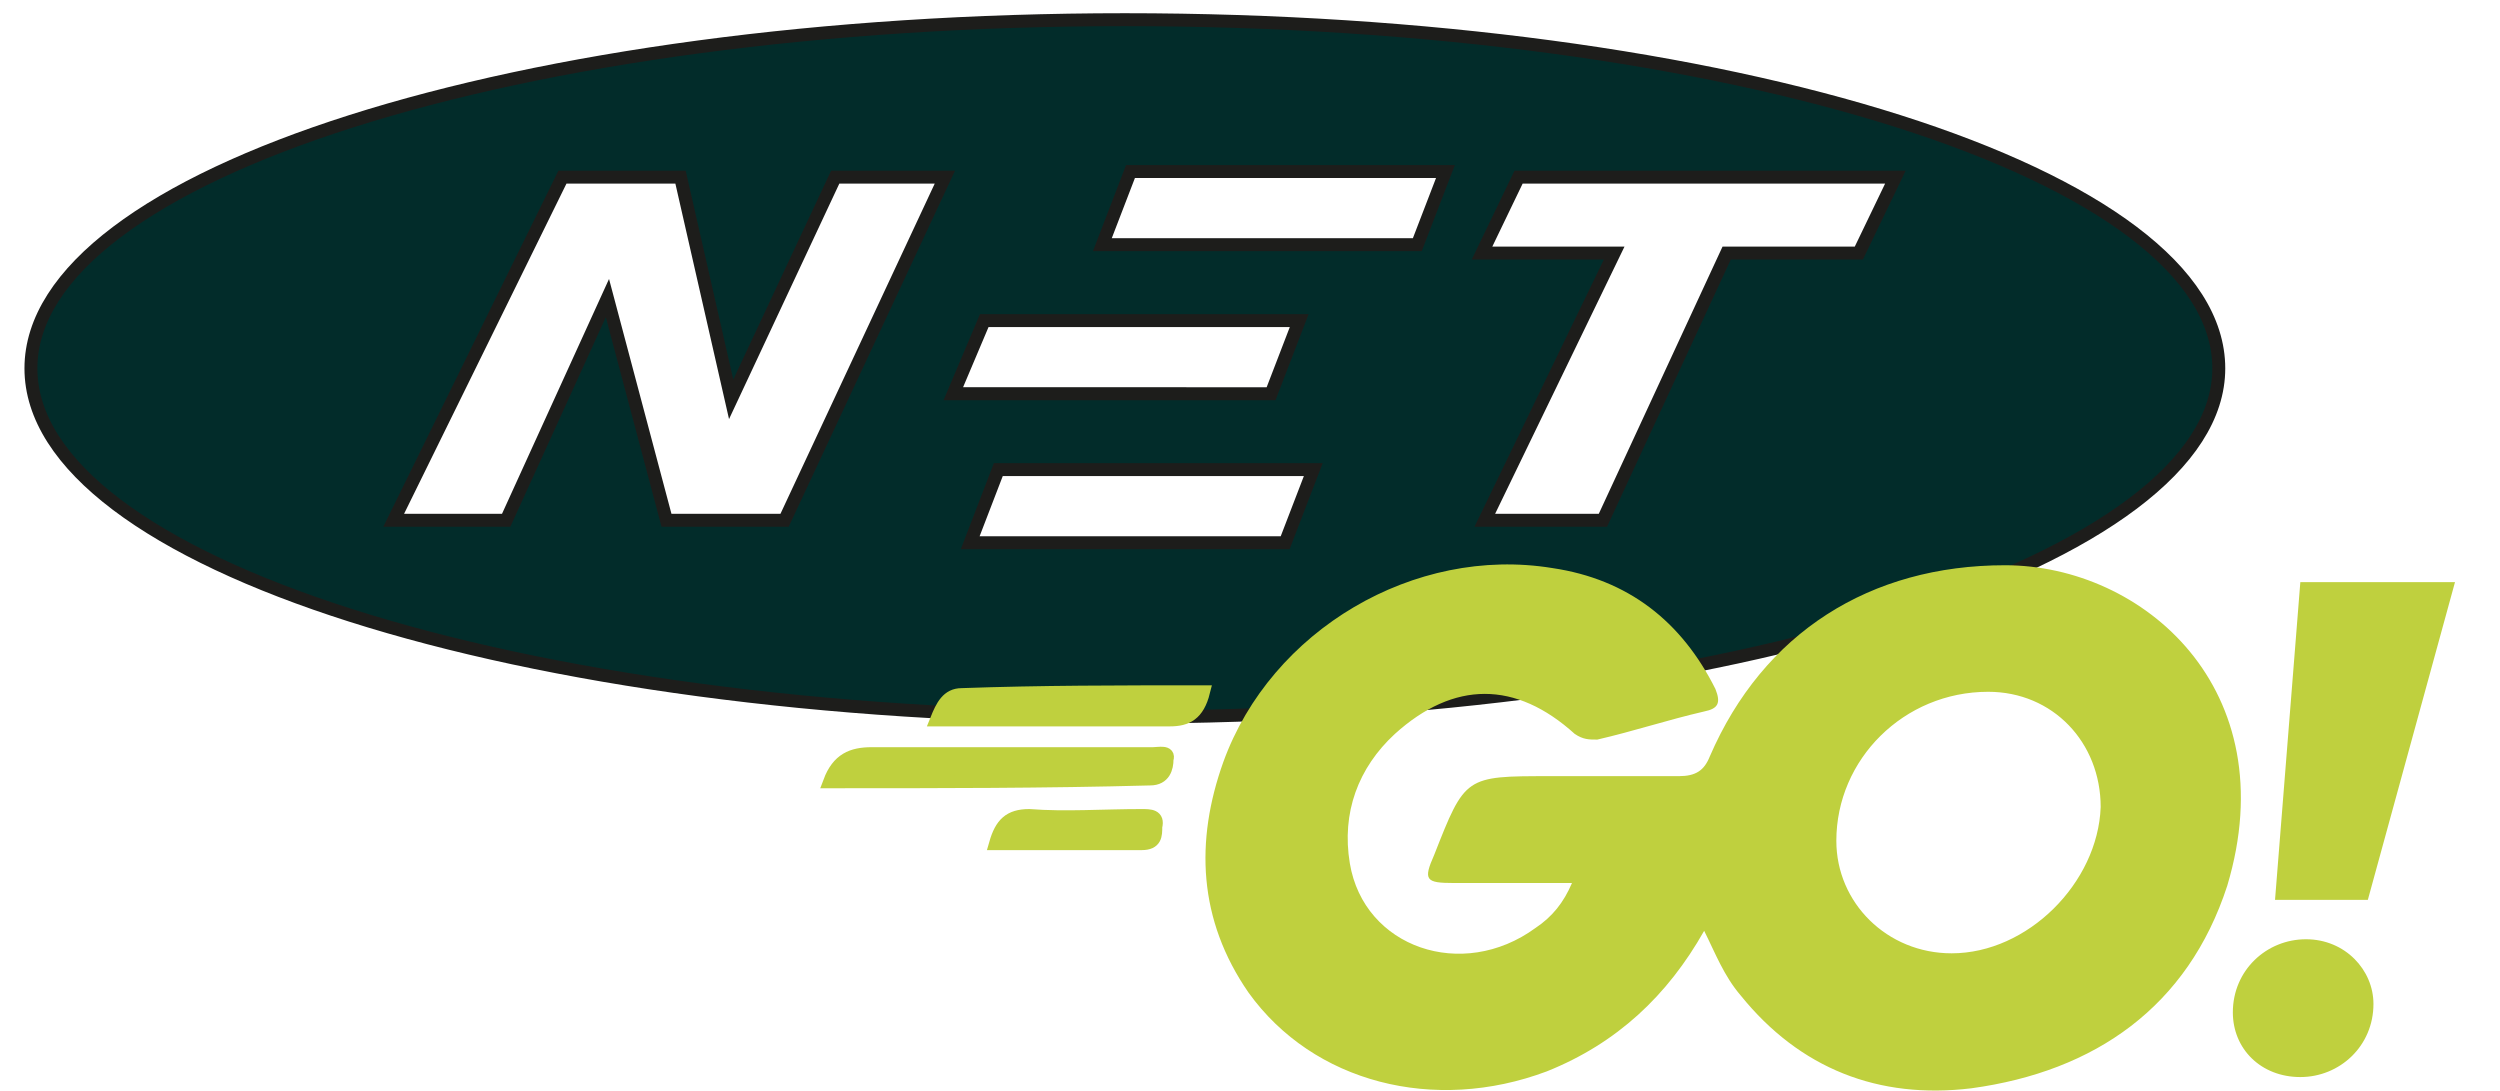
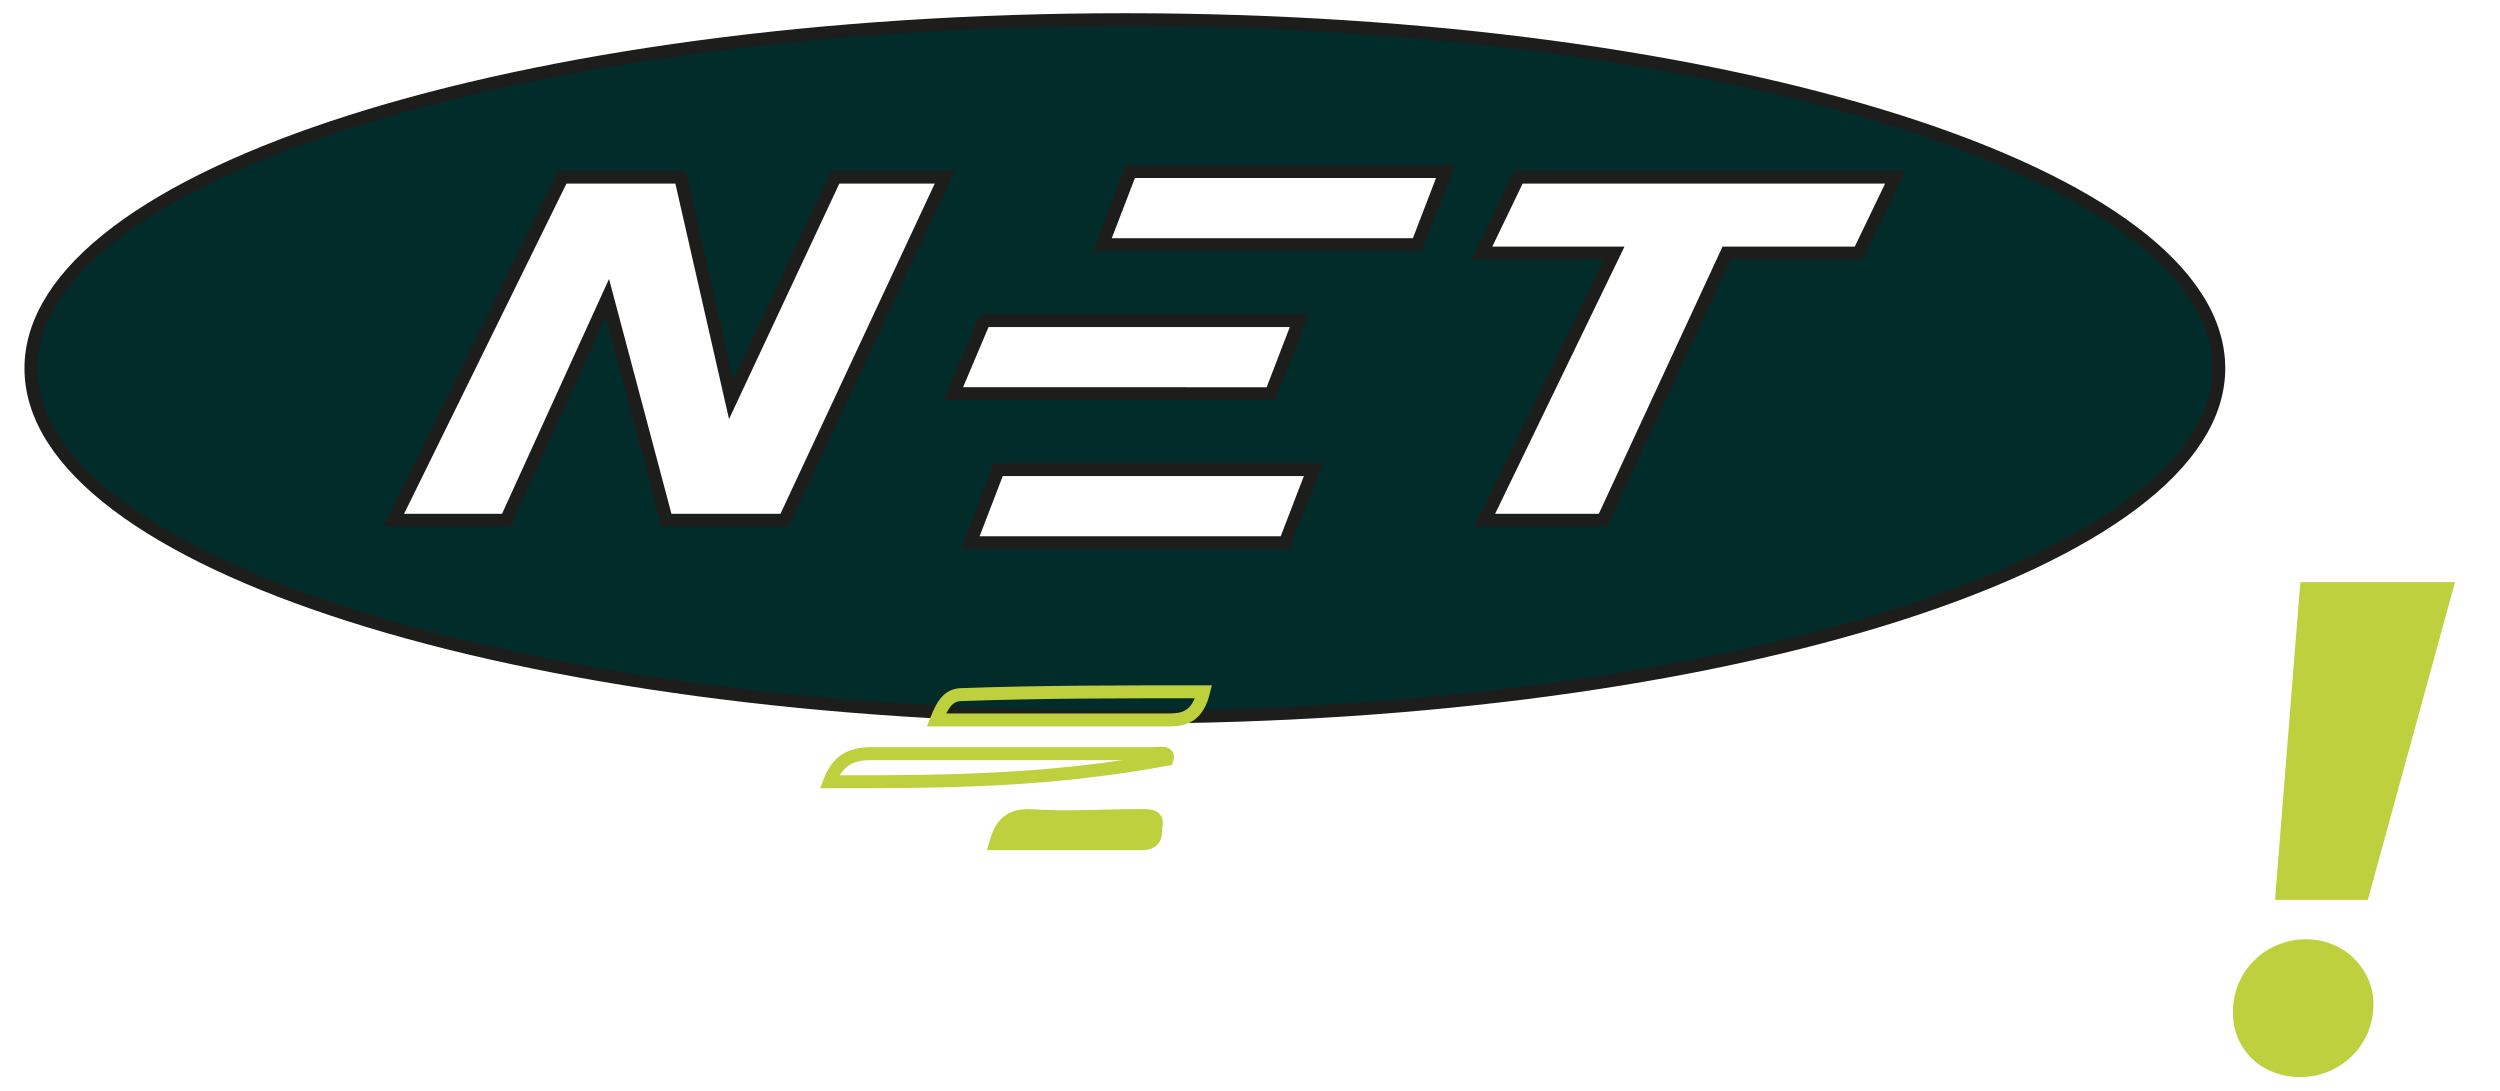
<svg xmlns="http://www.w3.org/2000/svg" xmlns:xlink="http://www.w3.org/1999/xlink" version="1.1" id="Layer_1" x="0px" y="0px" viewBox="0 0 88.9 38.8" style="enable-background:new 0 0 88.9 38.8;" xml:space="preserve">
  <style type="text/css">
	.st0{clip-path:url(#XMLID_161_);fill:#022C2A;}
	.st1{clip-path:url(#XMLID_161_);fill:none;stroke:#1D1D1B;stroke-width:0.46;stroke-miterlimit:10;}
	.st2{fill:#BFD03E;}
	.st3{fill:none;stroke:#BFD03E;stroke-width:0.46;stroke-miterlimit:10;}
</style>
  <g id="XMLID_143_">
    <defs>
      <rect id="XMLID_115_" x="-3.1" y="-6.9" width="95.6" height="32.8" />
    </defs>
    <clipPath id="XMLID_161_">
      <use xlink:href="#XMLID_115_" style="overflow:visible;" />
    </clipPath>
    <path id="XMLID_152_" class="st0" d="M40,0.7C18.5,0.7,1.1,6.2,1.1,13.1c0,6.9,17.4,12.4,38.9,12.4c21.5,0,38.9-5.6,38.9-12.4   C78.9,6.2,61.5,0.7,40,0.7 M27.9,18.5h-4.2l-2.1-7.9L18,18.5H14l6-12.2h4.2l1.8,7.9l3.7-7.9h3.9L27.9,18.5z M35,11.4h11.2l-1,2.6   H33.9L35,11.4z M45.7,19.3H34.5l1-2.6h11.2L45.7,19.3z M50.4,8.7H39.2l1-2.6h11.2L50.4,8.7z M66.1,9h-4.7l-4.4,9.5h-4.2L57.4,9   h-4.7L54,6.3h13.4L66.1,9z" />
    <path id="XMLID_145_" class="st1" d="M40,0.7C18.5,0.7,1.1,6.2,1.1,13.1c0,6.9,17.4,12.4,38.9,12.4c21.5,0,38.9-5.6,38.9-12.4   C78.9,6.2,61.5,0.7,40,0.7z M27.9,18.5h-4.2l-2.1-7.9L18,18.5H14l6-12.2h4.2l1.8,7.9l3.7-7.9h3.9L27.9,18.5z M35,11.4h11.2l-1,2.6   H33.9L35,11.4z M45.7,19.3H34.5l1-2.6h11.2L45.7,19.3z M50.4,8.7H39.2l1-2.6h11.2L50.4,8.7z M66.1,9h-4.7l-4.4,9.5h-4.2L57.4,9   h-4.7L54,6.3h13.4L66.1,9z" />
  </g>
  <g id="XMLID_128_">
-     <path id="XMLID_114_" class="st2" d="M29.5,27.8c0.3-0.8,0.8-1,1.5-1c3.3,0,6.7,0,10,0c0.2,0,0.6-0.1,0.5,0.2   c0,0.3-0.1,0.7-0.6,0.7C37.2,27.8,33.4,27.8,29.5,27.8" />
-     <path id="XMLID_113_" class="st3" d="M29.5,27.8c0.3-0.8,0.8-1,1.5-1c3.3,0,6.7,0,10,0c0.2,0,0.6-0.1,0.5,0.2   c0,0.3-0.1,0.7-0.6,0.7C37.2,27.8,33.4,27.8,29.5,27.8z" />
-     <path id="XMLID_112_" class="st2" d="M42.8,24.6c-0.2,0.8-0.6,1-1.2,1c-2.7,0-5.5,0-8.3,0c0.2-0.5,0.4-0.9,0.9-0.9   C37,24.6,39.8,24.6,42.8,24.6" />
+     <path id="XMLID_113_" class="st3" d="M29.5,27.8c0.3-0.8,0.8-1,1.5-1c3.3,0,6.7,0,10,0c0.2,0,0.6-0.1,0.5,0.2   C37.2,27.8,33.4,27.8,29.5,27.8z" />
    <path id="XMLID_111_" class="st3" d="M42.8,24.6c-0.2,0.8-0.6,1-1.2,1c-2.7,0-5.5,0-8.3,0c0.2-0.5,0.4-0.9,0.9-0.9   C37,24.6,39.8,24.6,42.8,24.6z" />
    <path id="XMLID_110_" class="st2" d="M35.4,30c0.2-0.7,0.5-1,1.2-1c1.3,0.1,2.6,0,4,0c0.3,0,0.6,0,0.5,0.4c0,0.3,0,0.6-0.5,0.6   C38.9,30,37.2,30,35.4,30" />
    <path id="XMLID_84_" class="st3" d="M35.4,30c0.2-0.7,0.5-1,1.2-1c1.3,0.1,2.6,0,4,0c0.3,0,0.6,0,0.5,0.4c0,0.3,0,0.6-0.5,0.6   C38.9,30,37.2,30,35.4,30z" />
-     <path id="XMLID_134_" class="st2" d="M71.3,20.1c-4.8,0-8.6,2.4-10.5,6.8c-0.2,0.5-0.5,0.7-1.1,0.7c-1.5,0-3.1,0-4.6,0   c-3,0-3,0-4.1,2.8c-0.4,0.9-0.3,1,0.7,1c1.4,0,2.8,0,4.2,0c-0.3,0.7-0.7,1.2-1.3,1.6c-2.6,1.9-6.1,0.7-6.6-2.3   c-0.3-1.8,0.3-3.4,1.6-4.6c2.1-1.9,4.3-1.9,6.4,0c0.3,0.2,0.5,0.2,0.8,0.2c1.3-0.3,2.5-0.7,3.8-1c0.5-0.1,0.6-0.3,0.4-0.8   c-1.2-2.4-3.1-3.9-5.8-4.3c-4.9-0.8-10,2.2-11.7,6.9c-1,2.8-0.9,5.6,0.9,8.2c2.3,3.2,6.6,4.3,10.6,2.8c2.5-1,4.3-2.7,5.6-5   c0.4,0.8,0.7,1.6,1.3,2.3c2.1,2.6,4.9,3.7,8.2,3.3c4.4-0.6,7.7-2.9,9.1-7.2C81.3,24.5,76.2,20.1,71.3,20.1 M69.4,33.9   c-2.3,0-4.1-1.8-4.1-4c0-2.9,2.4-5.3,5.4-5.3c2.3,0,4,1.8,4,4.1C74.6,31.4,72.1,33.9,69.4,33.9" />
    <path id="XMLID_131_" class="st2" d="M82,33.4c1.4,0,2.4,1.1,2.4,2.3c0,1.5-1.2,2.6-2.6,2.6c-1.4,0-2.4-1-2.4-2.3   C79.4,34.5,80.6,33.4,82,33.4 M81.8,20.7h5.5L84.2,32h-3.3L81.8,20.7z" />
  </g>
</svg>